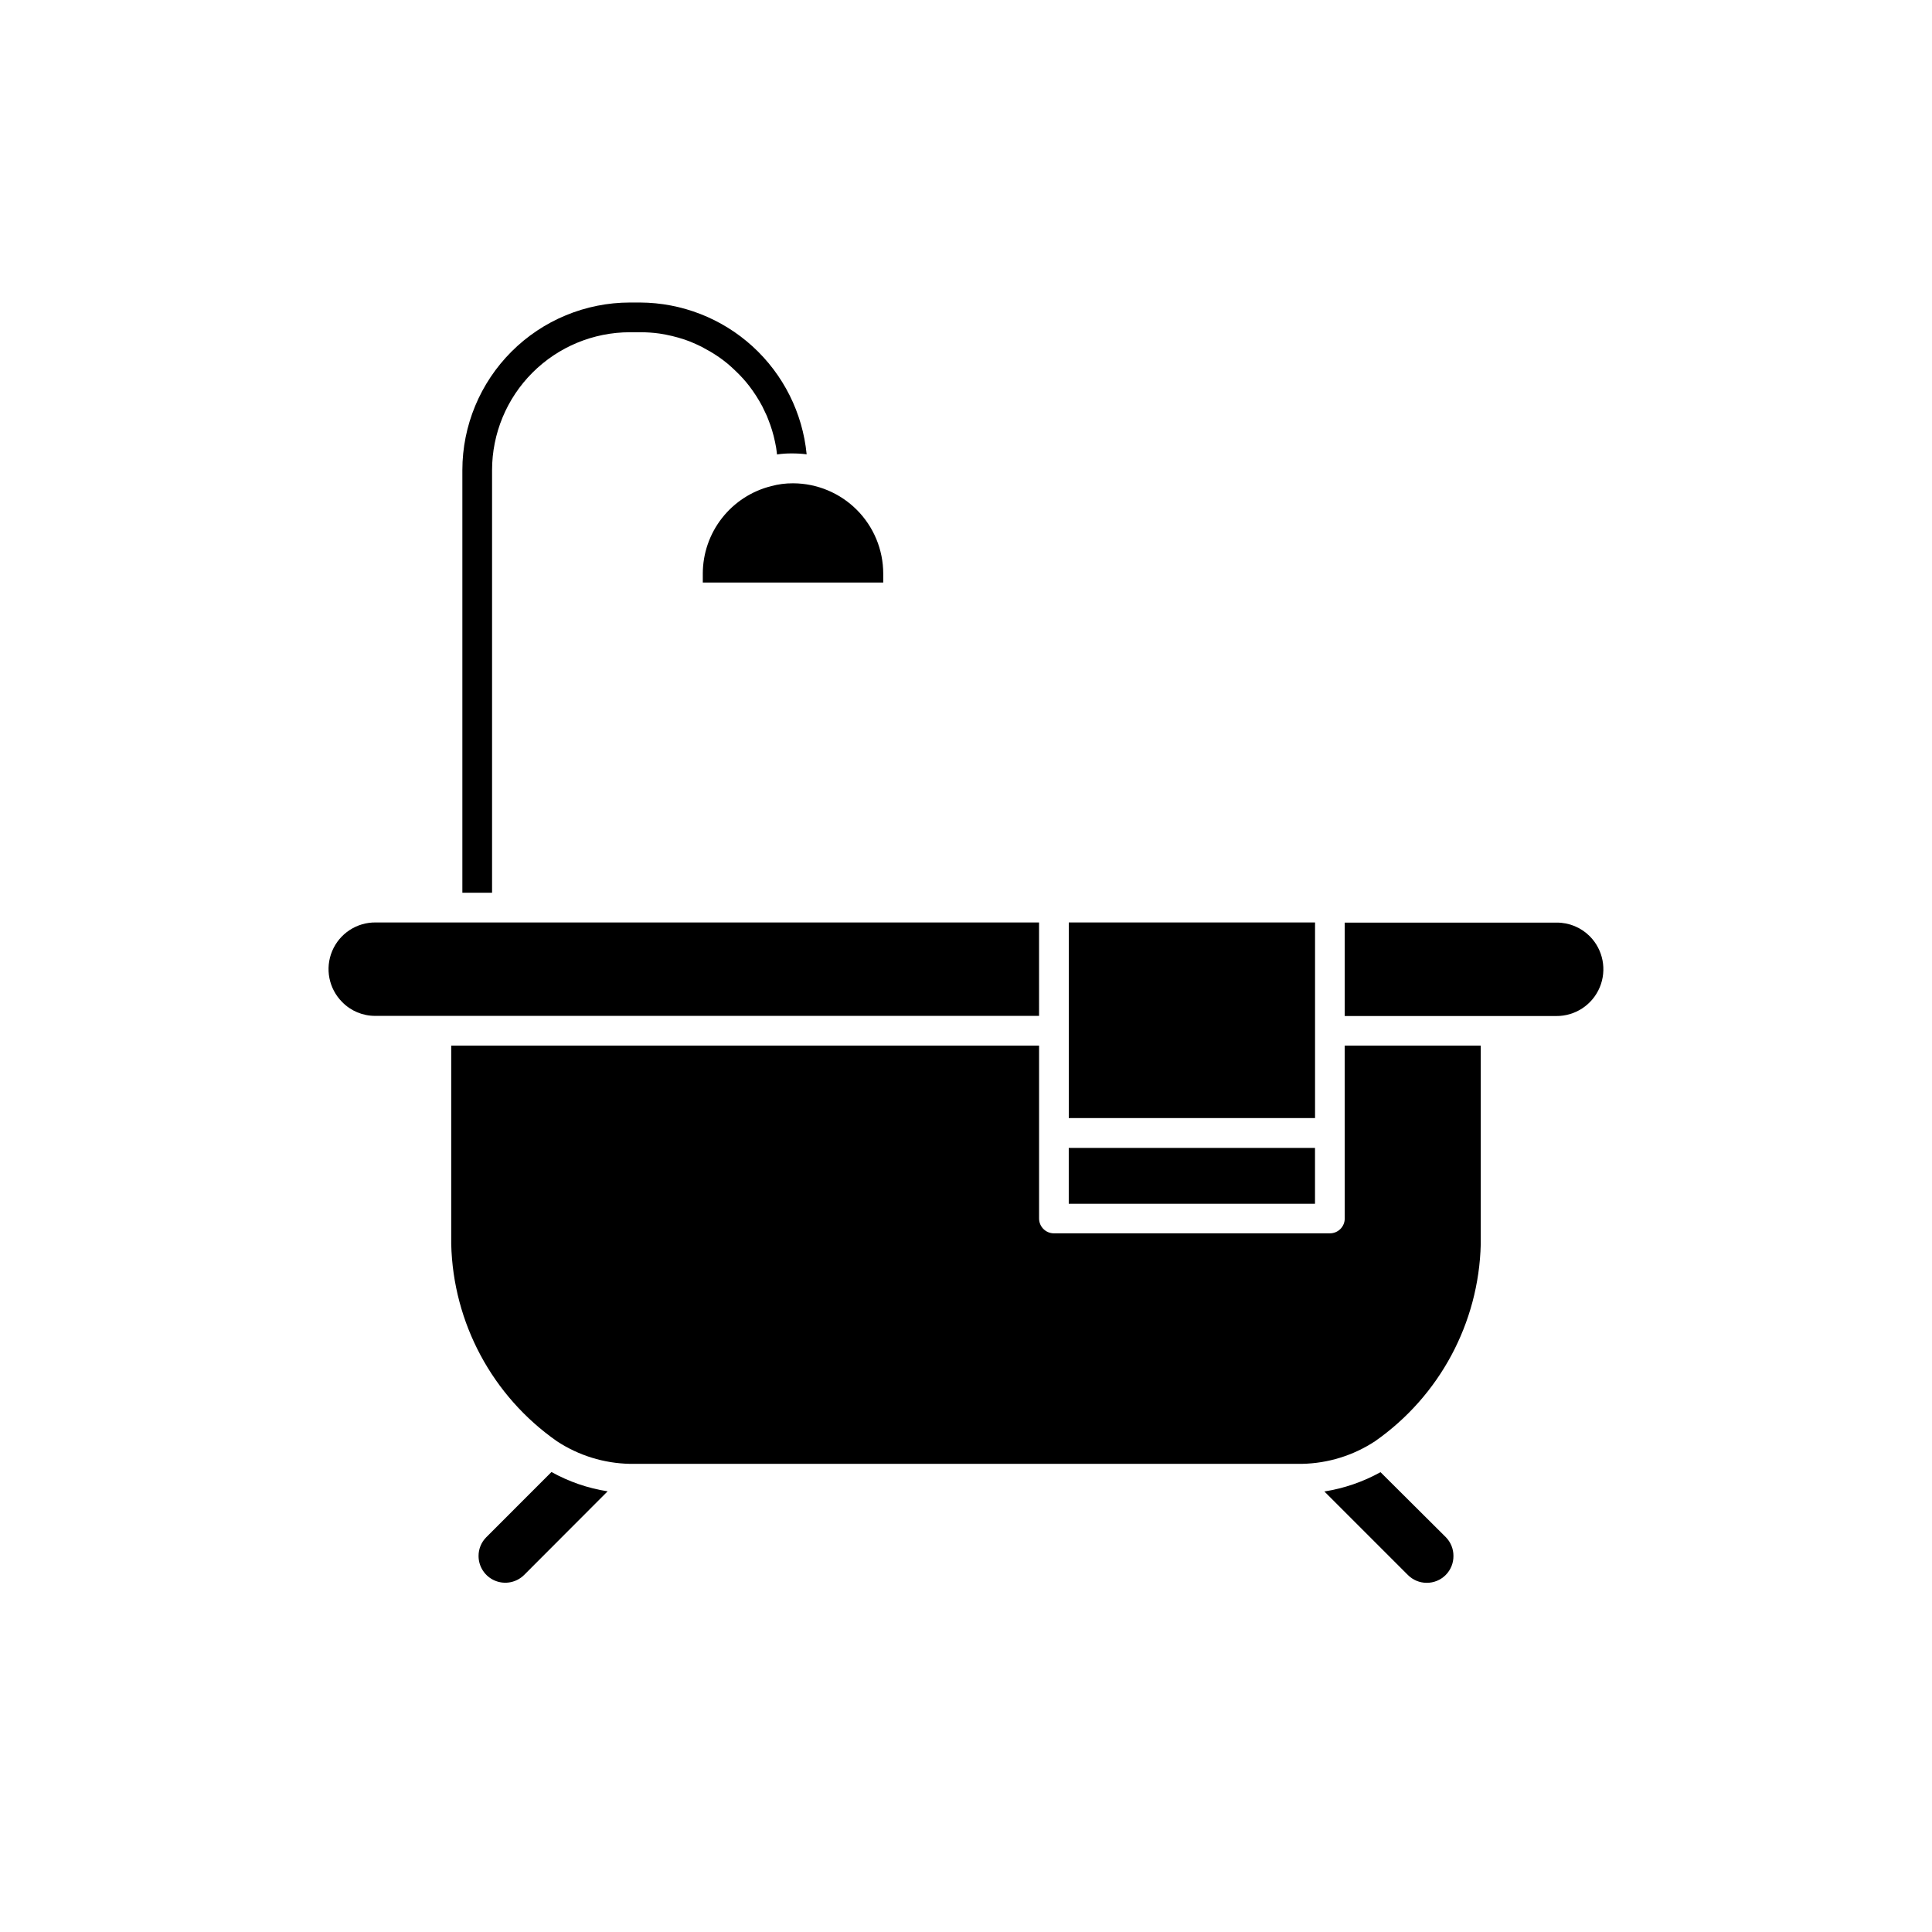
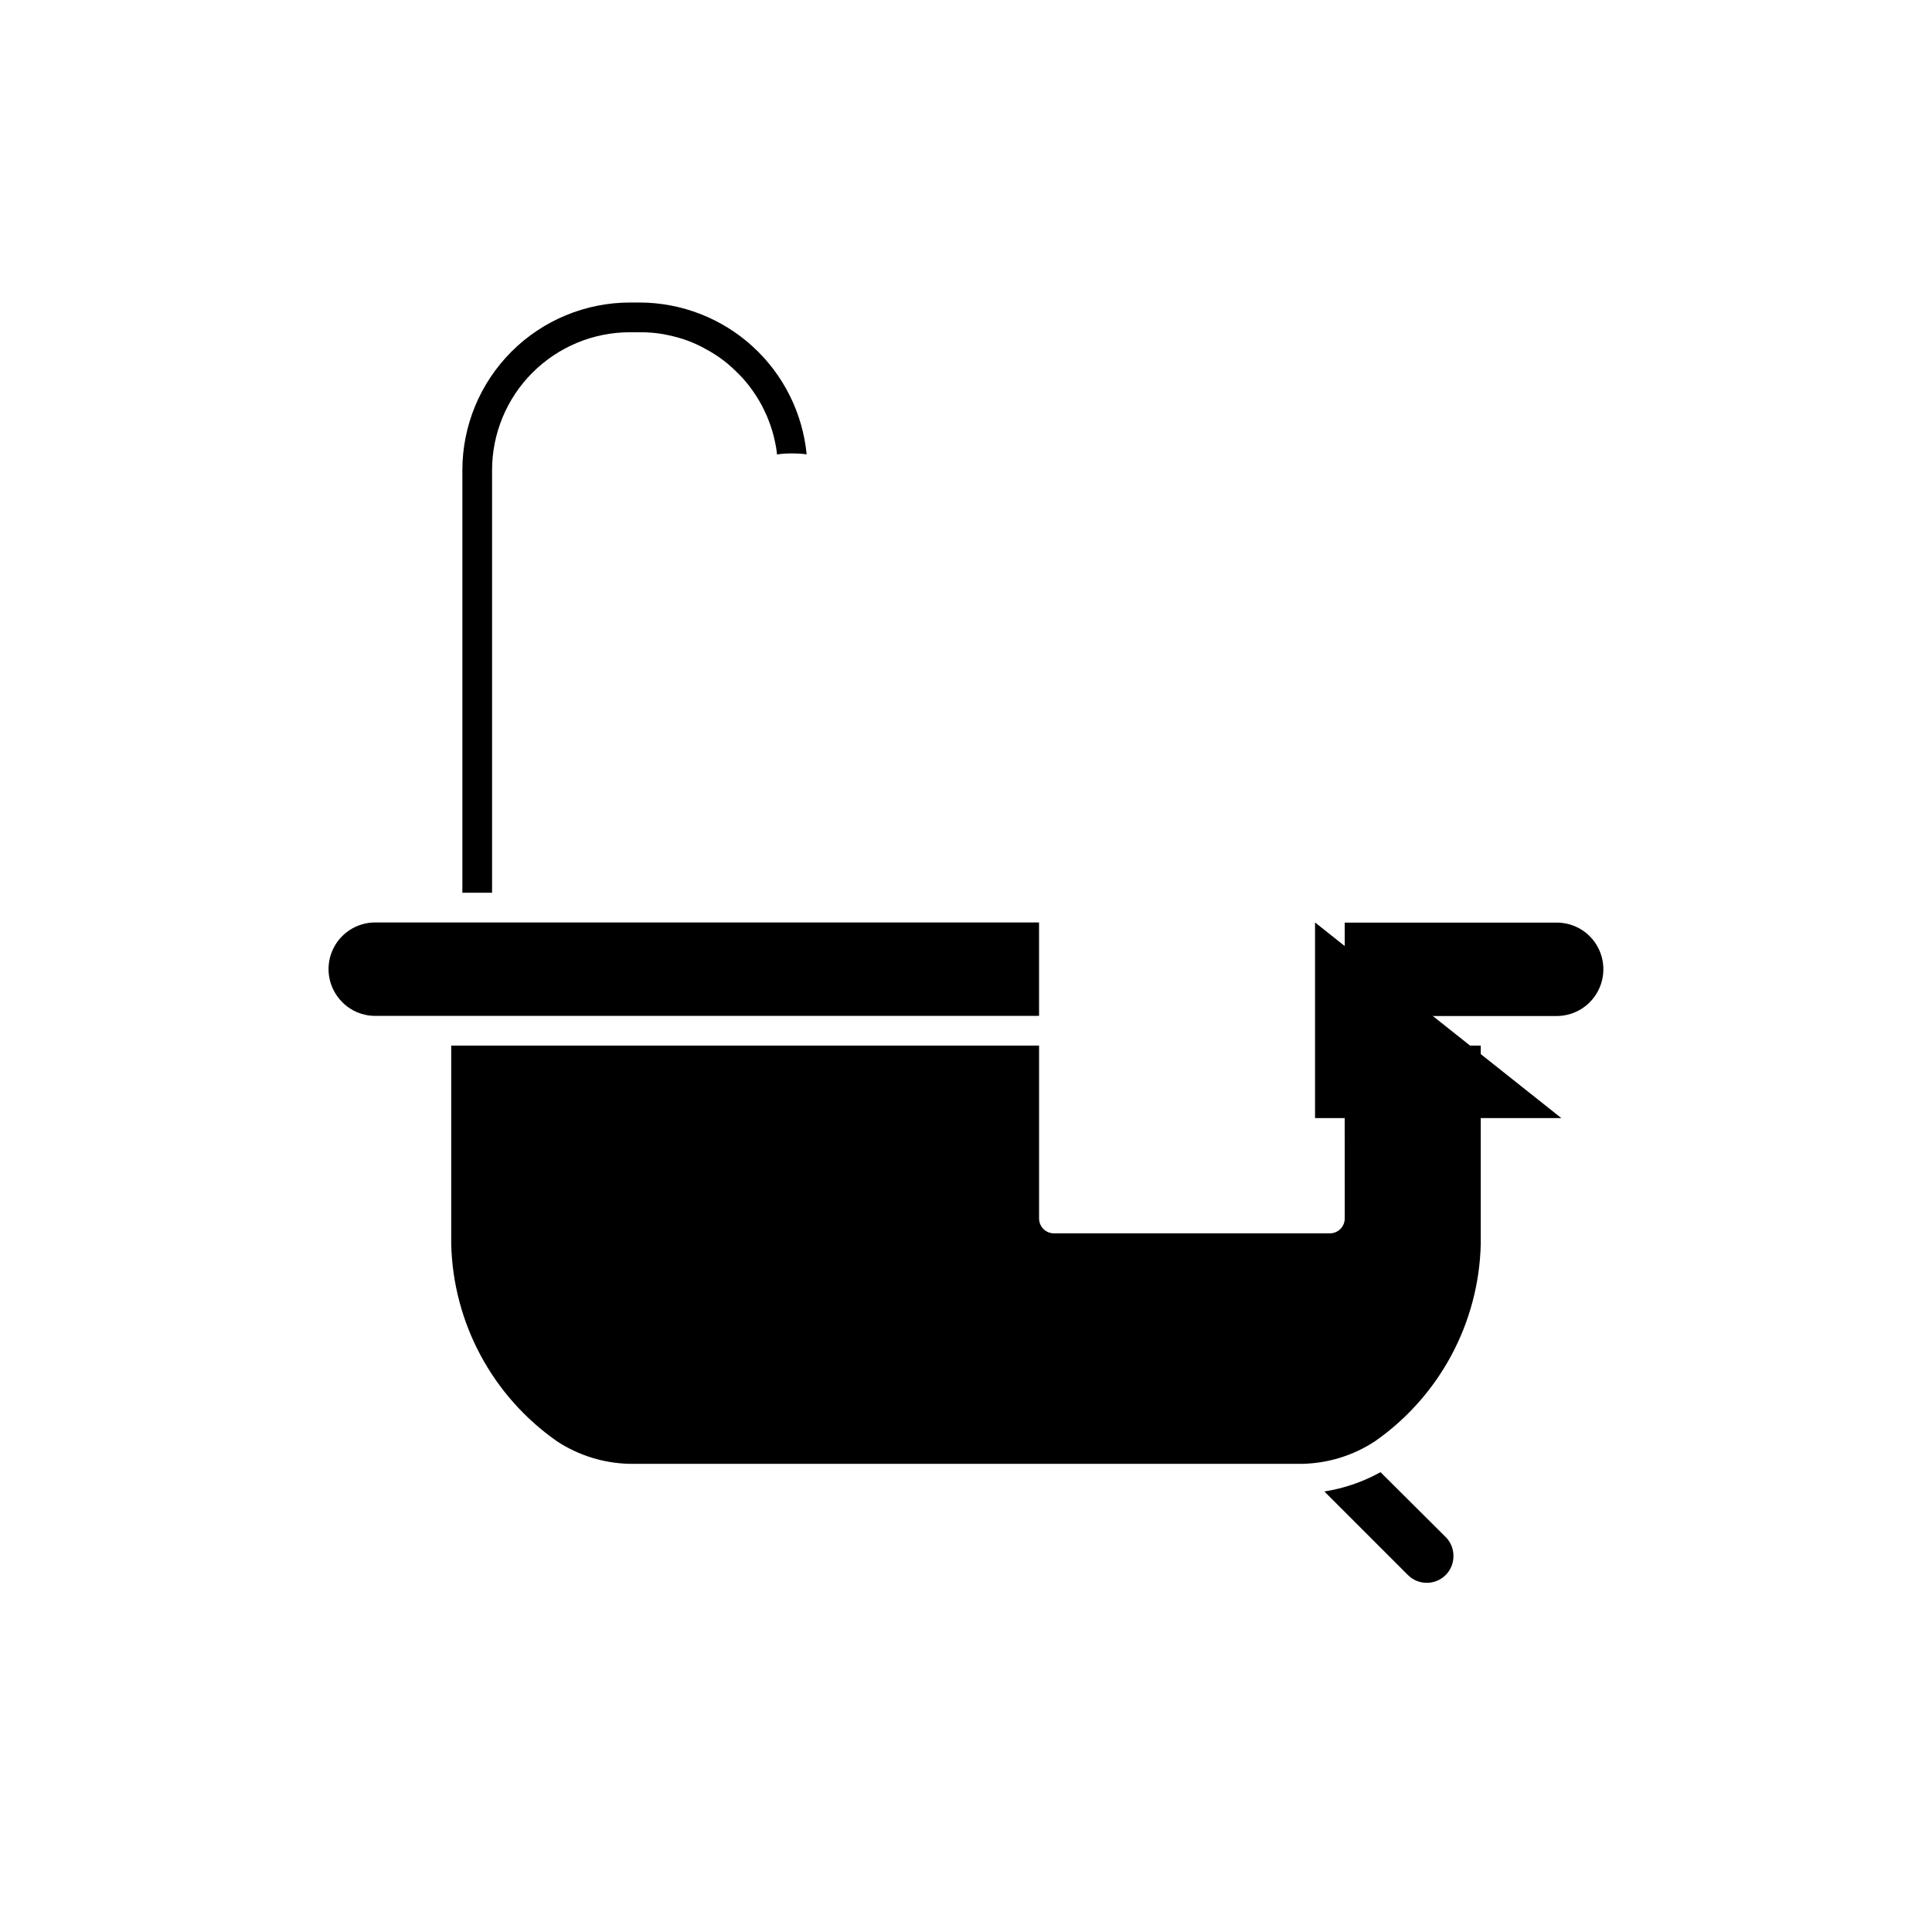
<svg xmlns="http://www.w3.org/2000/svg" fill="#000000" width="800px" height="800px" version="1.1" viewBox="144 144 512 512">
  <g>
-     <path d="m272.87 551.38c-1.324 1.324-2.062 3.125-2.047 4.996 0.008 2.859 1.734 5.434 4.375 6.527 2.641 1.09 5.68 0.488 7.707-1.527l22.121-22.16c-5.223-0.816-10.258-2.547-14.879-5.117z" />
    <path d="m419.36 388.46h-175.78c-5.027-0.062-9.59 2.926-11.543 7.559-1.953 4.633-0.906 9.984 2.648 13.539 2.297 2.352 5.449 3.672 8.738 3.66h175.94z" />
-     <path d="m492.5 388.46h-65.262v51.84h65.262z" />
-     <path d="m427.23 448.21h65.258v14.801h-65.258z" />
+     <path d="m492.5 388.46v51.84h65.262z" />
    <path d="m509.85 534.14c-4.621 2.562-9.656 4.293-14.879 5.117l22.121 22.121c1.324 1.332 3.121 2.086 5 2.086 1.891 0.012 3.703-0.738 5.035-2.078 1.332-1.34 2.07-3.156 2.051-5.047 0.012-1.871-0.727-3.672-2.047-4.996z" />
    <path d="m500.37 466.91c0 1.043-0.414 2.047-1.152 2.785-0.738 0.738-1.738 1.152-2.785 1.152h-73.129c-2.176 0-3.938-1.762-3.938-3.938v-45.816h-155.79v52.586c0.496 20.891 10.898 40.297 28.023 52.27 5.75 3.777 12.449 5.852 19.324 5.984h178.14c6.879-0.133 13.578-2.207 19.324-5.984 17.102-11.957 27.504-31.328 28.027-52.191v-52.664h-36.055z" />
    <path d="m565.31 392.12c-2.312-2.324-5.461-3.629-8.738-3.621h-56.207v24.758h56.047c5.027 0.043 9.578-2.957 11.527-7.586 1.949-4.633 0.91-9.984-2.629-13.551z" />
    <path d="m273.3 380.59h1.102v-112.02c0.012-9.684 3.863-18.969 10.711-25.816 6.848-6.848 16.133-10.699 25.816-10.707h2.715c1.727-0.004 3.449 0.113 5.156 0.352 2.234 0.34 4.434 0.867 6.574 1.574 1.047 0.348 2.07 0.758 3.07 1.223l1.496 0.707 2.402 1.34c1.559 0.918 3.047 1.957 4.445 3.109 0.707 0.59 1.379 1.219 2.047 1.852 0.668 0.629 1.418 1.379 2.047 2.086s1.102 1.258 1.613 1.93v-0.004c1.336 1.734 2.519 3.578 3.543 5.512 0.395 0.789 0.789 1.613 1.18 2.481l0.355 0.906v-0.004c0.781 1.938 1.387 3.938 1.812 5.984 0.23 1.023 0.402 2.062 0.512 3.109v0.234c1.301-0.195 2.617-0.285 3.934-0.273 1.316-0.008 2.633 0.07 3.938 0.234-1.07-10.977-6.176-21.164-14.328-28.598-8.148-7.43-18.766-11.574-29.797-11.629h-2.715c-11.77 0.012-23.059 4.691-31.383 13.016-8.324 8.324-13.004 19.613-13.016 31.383v112.02z" />
-     <path d="m354.14 272.08c-1.941-0.012-3.875 0.242-5.746 0.746-5.176 1.293-9.773 4.273-13.059 8.473-3.289 4.199-5.078 9.379-5.086 14.711v2.363h47.82v-2.363c-0.008-6.328-2.523-12.398-6.992-16.883-4.469-4.481-10.531-7.016-16.859-7.047z" />
  </g>
</svg>